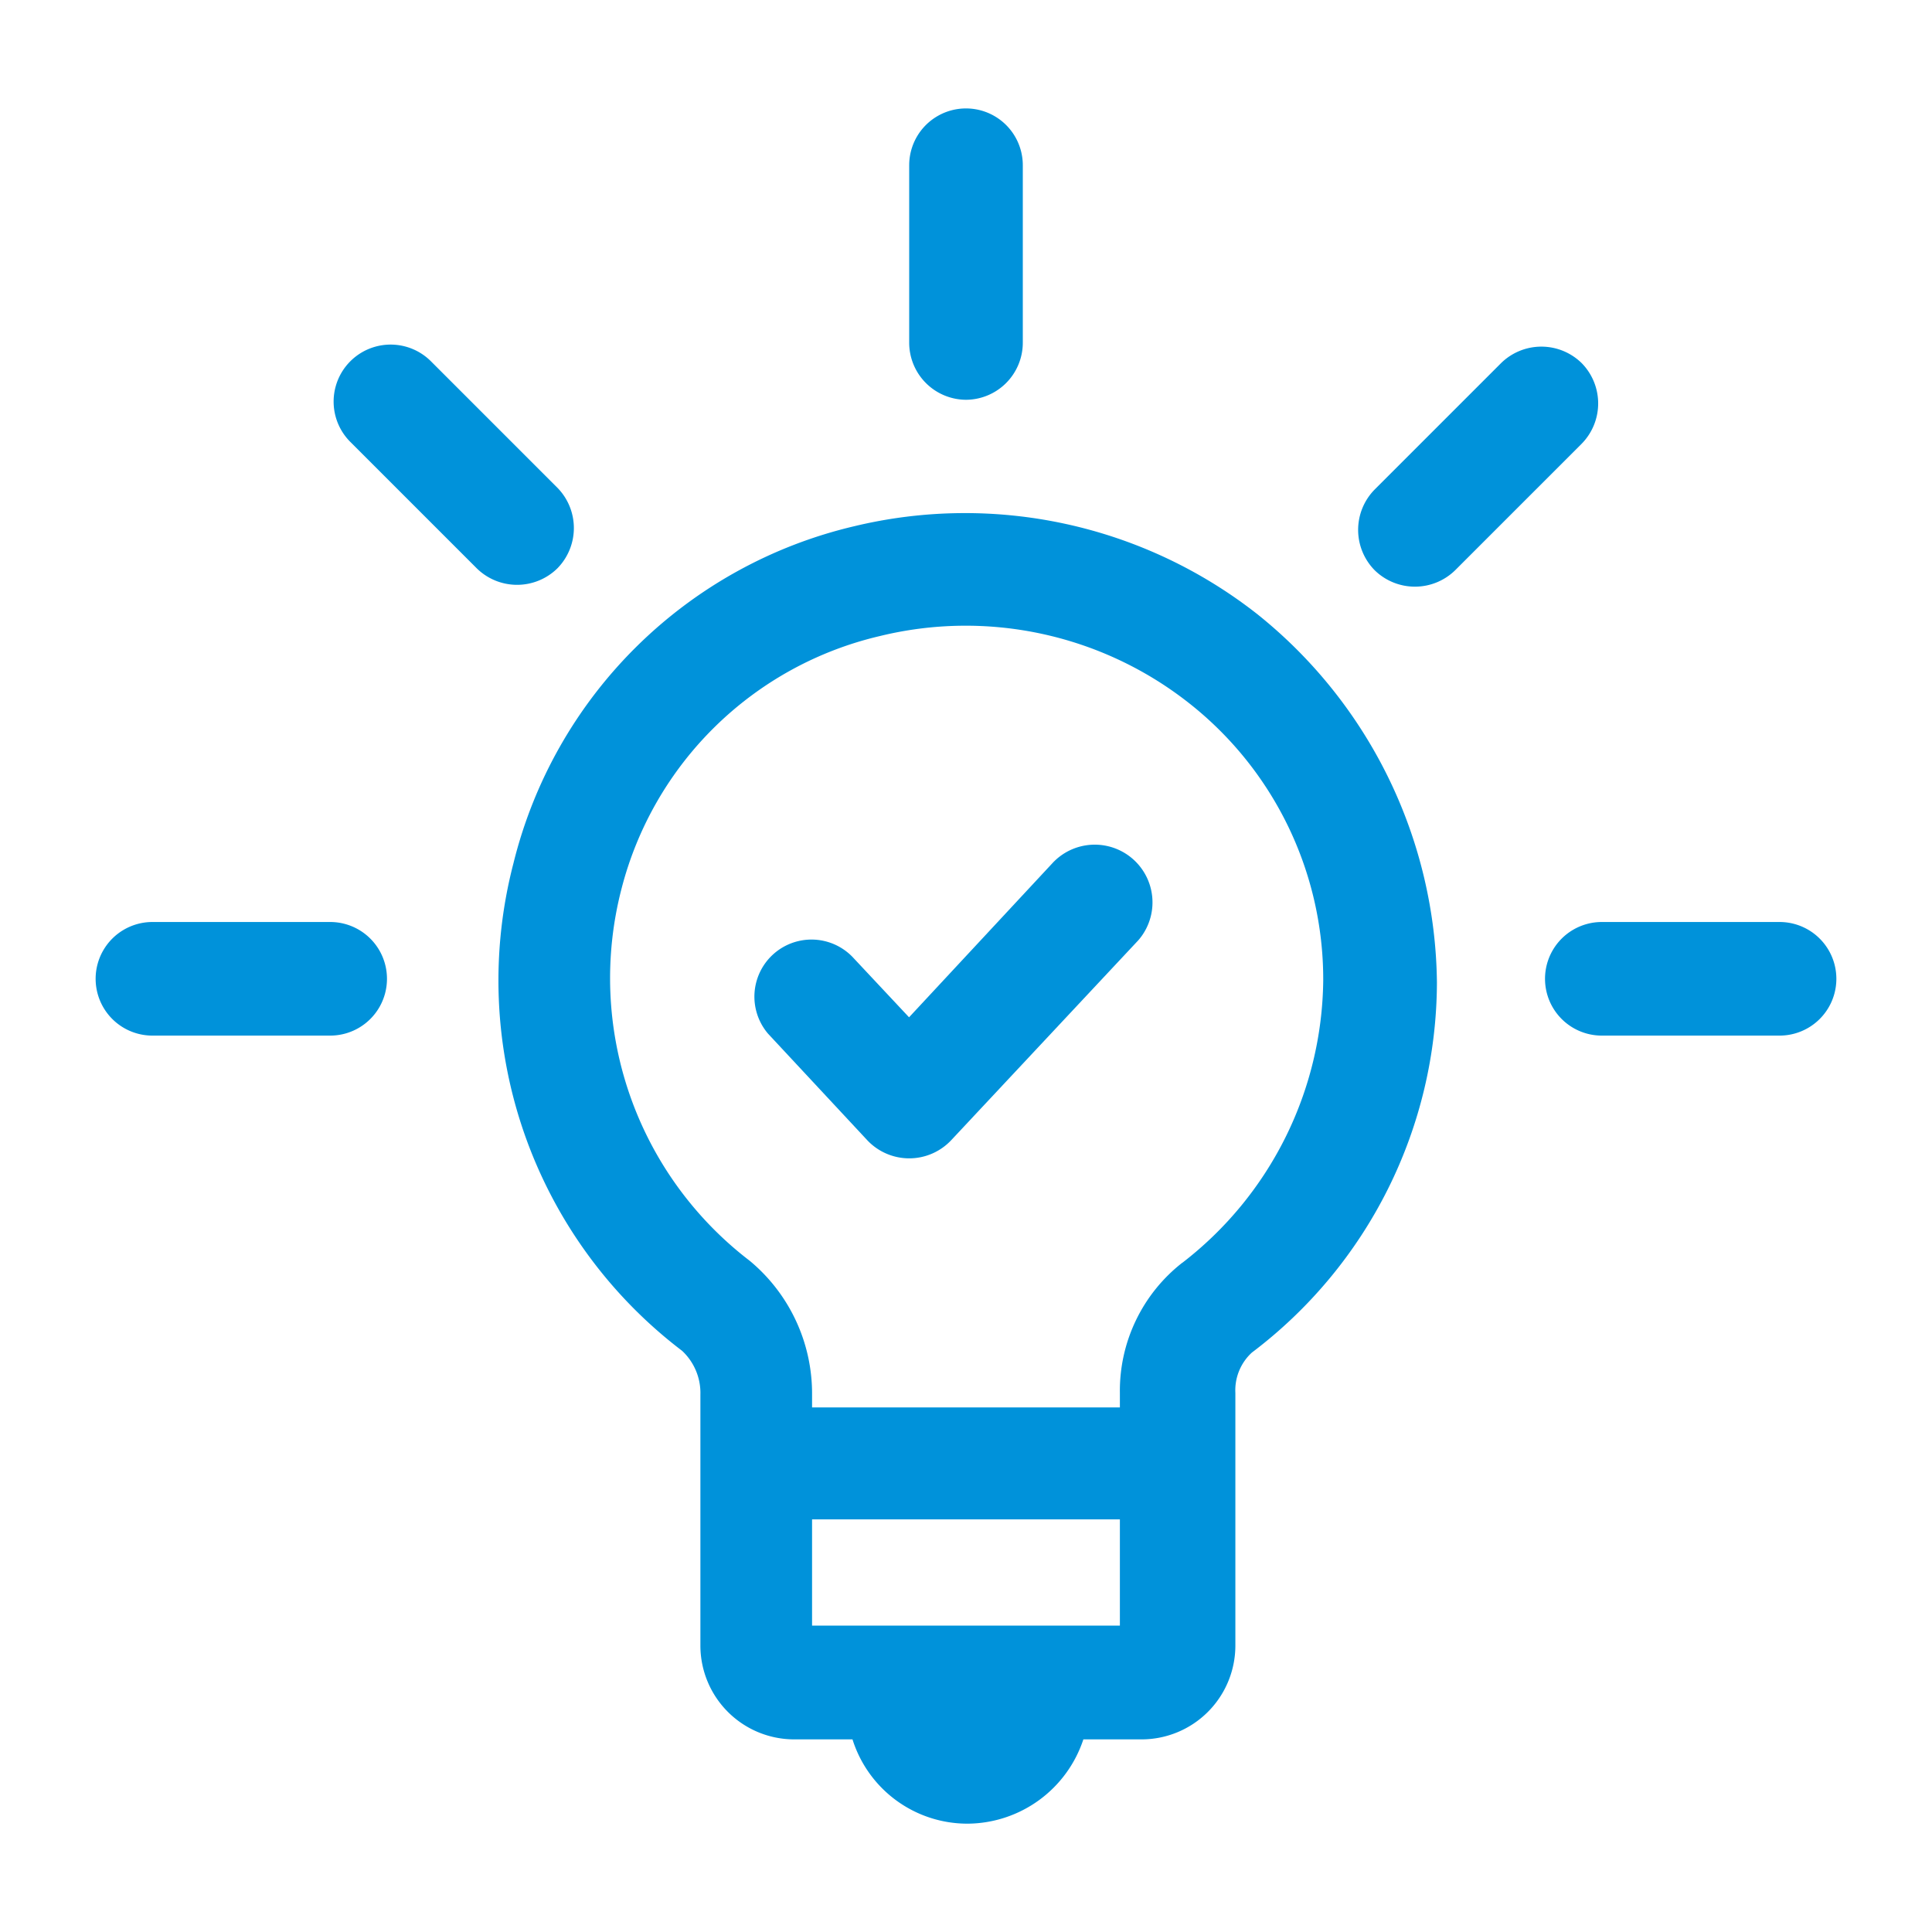
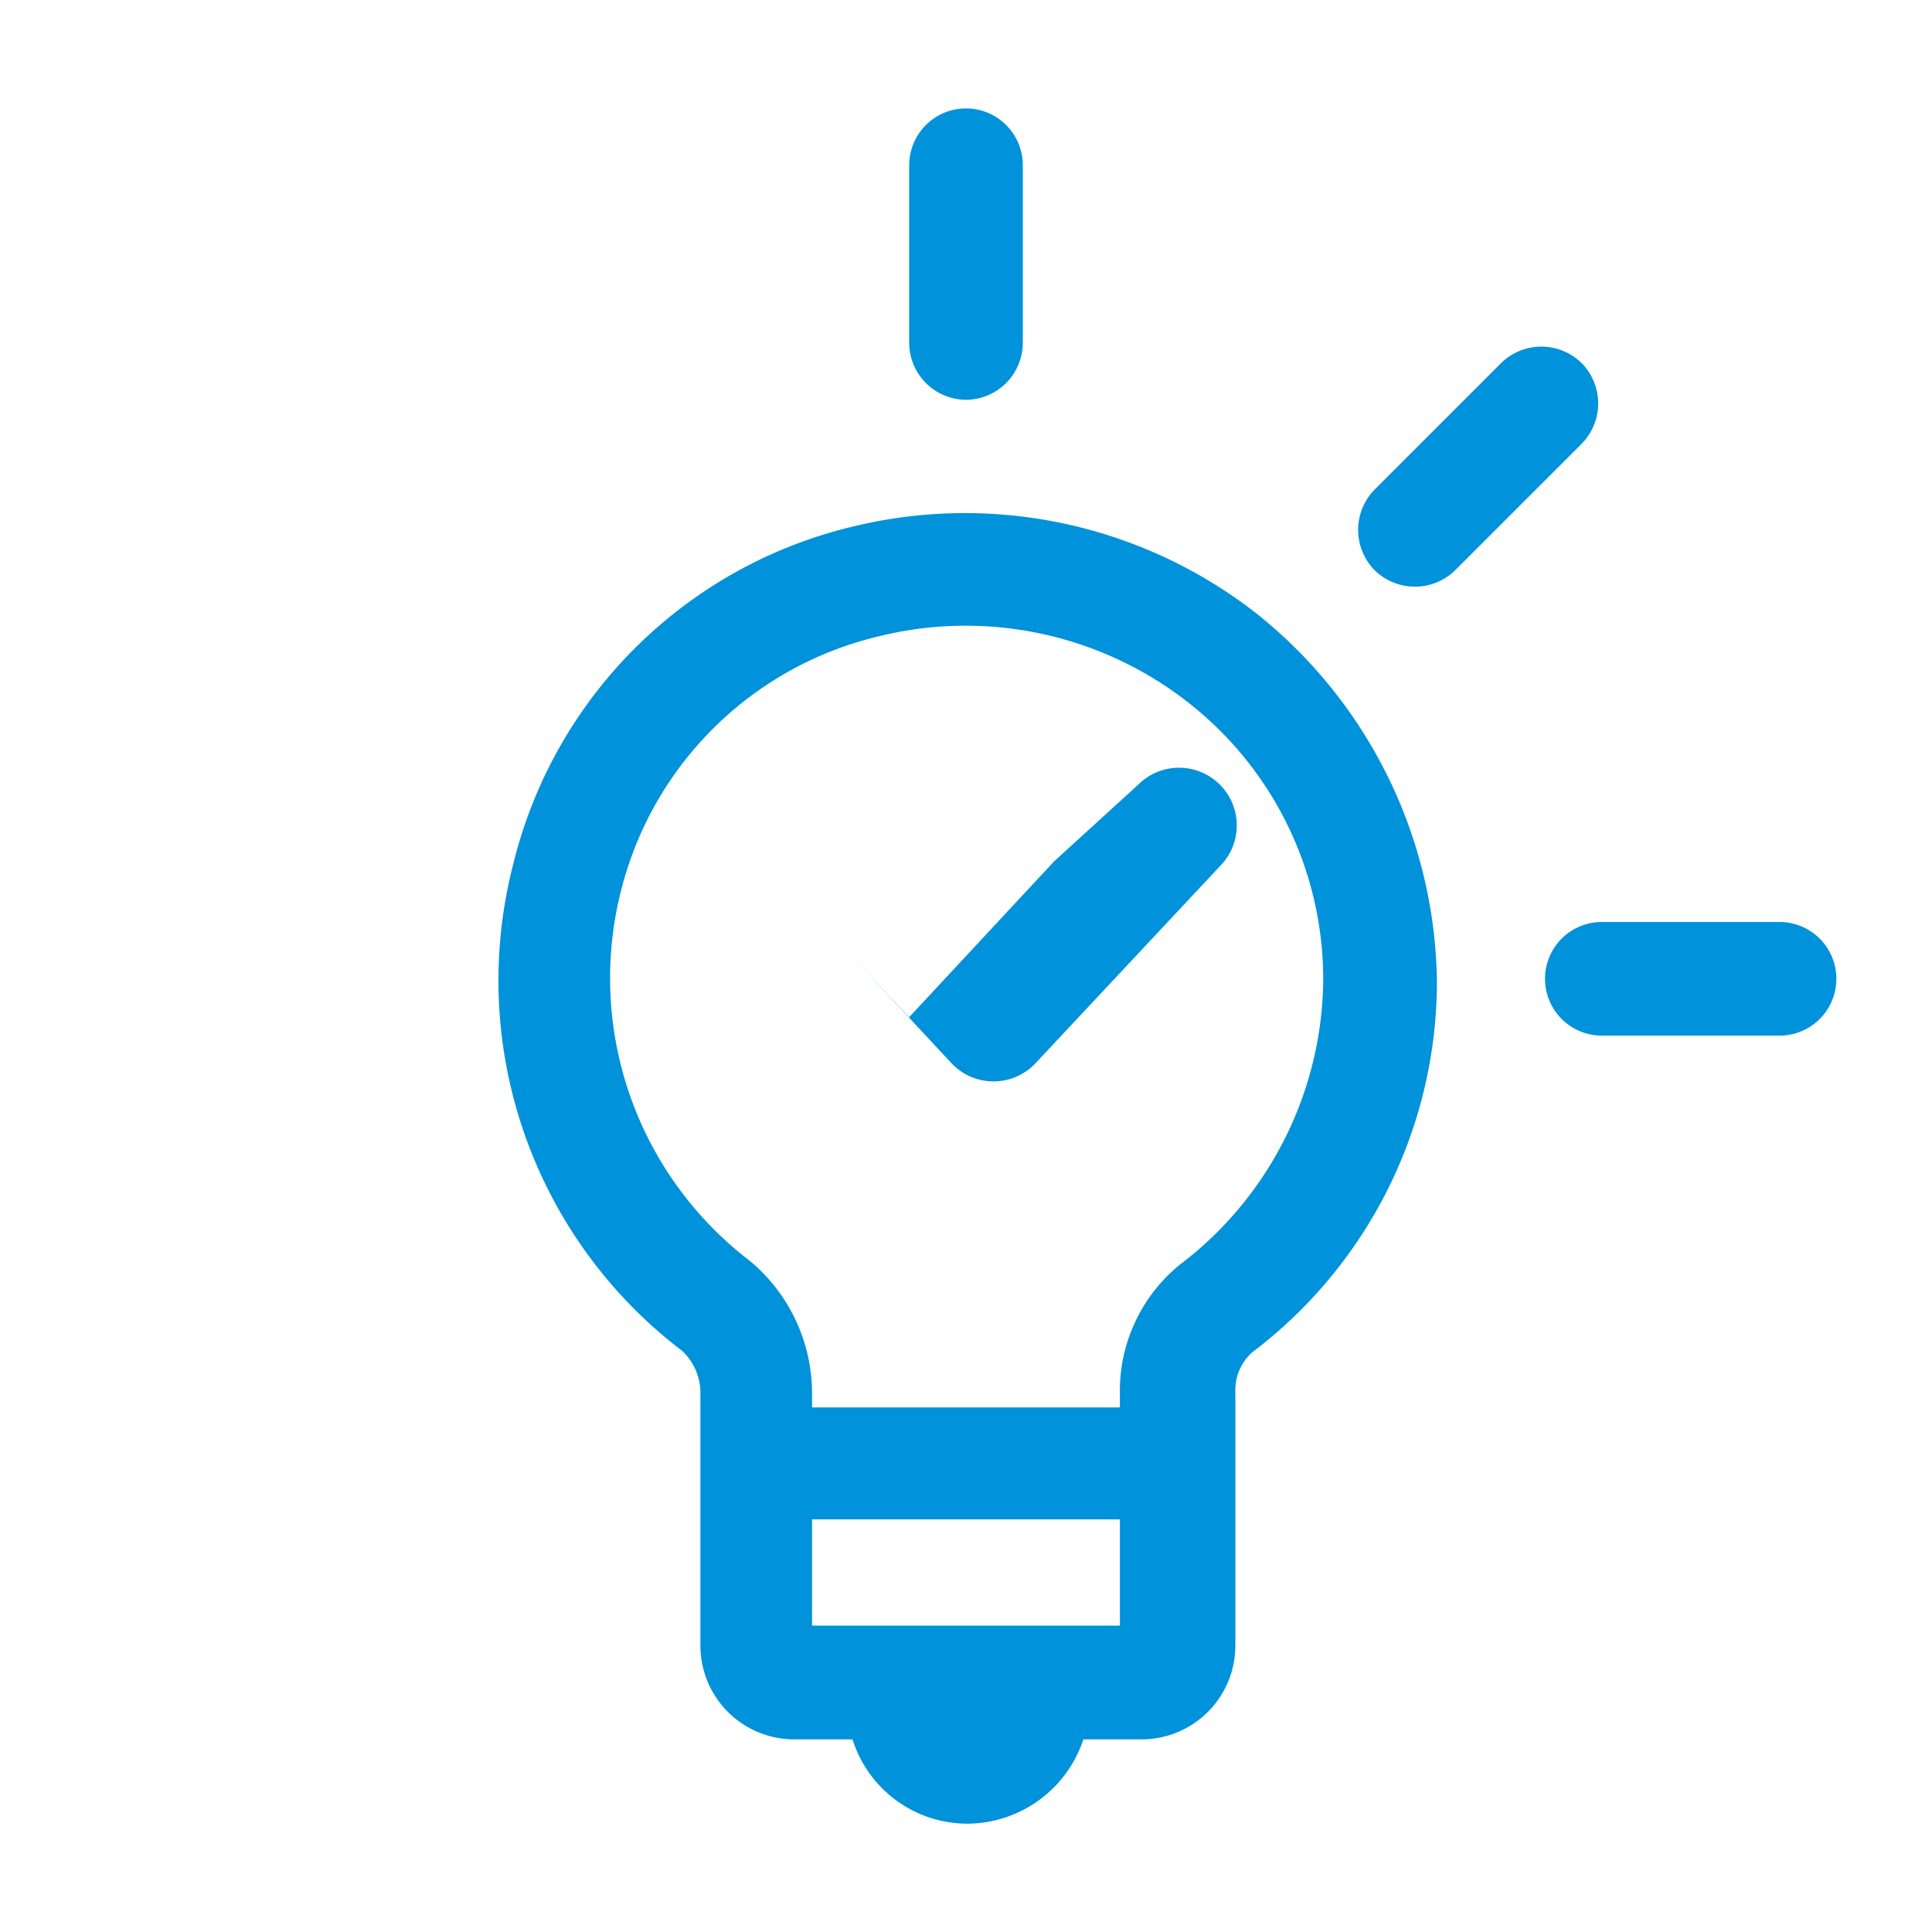
<svg xmlns="http://www.w3.org/2000/svg" width="40" height="40" viewBox="0 0 40 40">
  <defs>
    <style>.a{fill:#fff;}.b{fill:#0092da;}</style>
  </defs>
  <g transform="translate(-433.02 -946)">
-     <rect class="a" width="40" height="40" transform="translate(433.02 946)" />
    <g transform="translate(432.5 945.045)">
      <g transform="translate(2.5 3.2)">
        <path class="b" d="M40.21,27.387a9.8,9.8,0,0,0-8.346-1.821,9.506,9.506,0,0,0-7.056,6.98A9.631,9.631,0,0,0,28.3,42.638a1.194,1.194,0,0,1,.379.91v5.2a1.943,1.943,0,0,0,1.935,1.935h1.214a2.494,2.494,0,0,0,2.39,1.745,2.542,2.542,0,0,0,2.39-1.745H37.82a1.943,1.943,0,0,0,1.935-1.935V43.51a1.059,1.059,0,0,1,.341-.835,9.63,9.63,0,0,0,3.832-7.663A9.9,9.9,0,0,0,40.21,27.387ZM30.991,48.328v-2.2h6.373v2.2Zm7.663-7.512a3.364,3.364,0,0,0-1.29,2.694v.3H30.991v-.266a3.573,3.573,0,0,0-1.29-2.769,7.366,7.366,0,0,1-2.656-7.7,7.217,7.217,0,0,1,5.349-5.235,7.472,7.472,0,0,1,6.373,1.366,7.279,7.279,0,0,1,2.807,5.766A7.479,7.479,0,0,1,38.655,40.817Z" transform="translate(-16.158 -16.916)" />
        <path class="b" d="M48.076,9.232a1.182,1.182,0,0,0,1.176-1.176V4.376a1.176,1.176,0,1,0-2.352,0v3.68A1.182,1.182,0,0,0,48.076,9.232Z" transform="translate(-30.056 -3.2)" />
-         <path class="b" d="M20.128,20.728a1.191,1.191,0,0,0,0-1.669l-2.618-2.618a1.18,1.18,0,1,0-1.669,1.669l2.618,2.618a1.191,1.191,0,0,0,1.669,0Z" transform="translate(-10.568 -11.206)" />
-         <path class="b" d="M7.356,47.6H3.676a1.176,1.176,0,1,0,0,2.352h3.68a1.176,1.176,0,1,0,0-2.352Z" transform="translate(-2.5 -30.756)" />
        <path class="b" d="M86.456,47.6h-3.68a1.176,1.176,0,0,0,0,2.352h3.68a1.176,1.176,0,0,0,0-2.352Z" transform="translate(-51.592 -30.756)" />
        <path class="b" d="M76.028,16.541a1.191,1.191,0,0,0-1.669,0l-2.618,2.618a1.191,1.191,0,0,0,0,1.669,1.191,1.191,0,0,0,1.669,0l2.618-2.618A1.191,1.191,0,0,0,76.028,16.541Z" transform="translate(-45.261 -11.268)" />
-         <path class="b" d="M44.643,43.687l-3,3.225L40.47,45.66a1.182,1.182,0,0,0-1.745,1.593l2.049,2.2a1.193,1.193,0,0,0,1.745,0l3.87-4.135a1.195,1.195,0,0,0-1.745-1.631Z" transform="translate(-24.802 -28.095)" />
+         <path class="b" d="M44.643,43.687l-3,3.225L40.47,45.66l2.049,2.2a1.193,1.193,0,0,0,1.745,0l3.87-4.135a1.195,1.195,0,0,0-1.745-1.631Z" transform="translate(-24.802 -28.095)" />
      </g>
    </g>
  </g>
</svg>